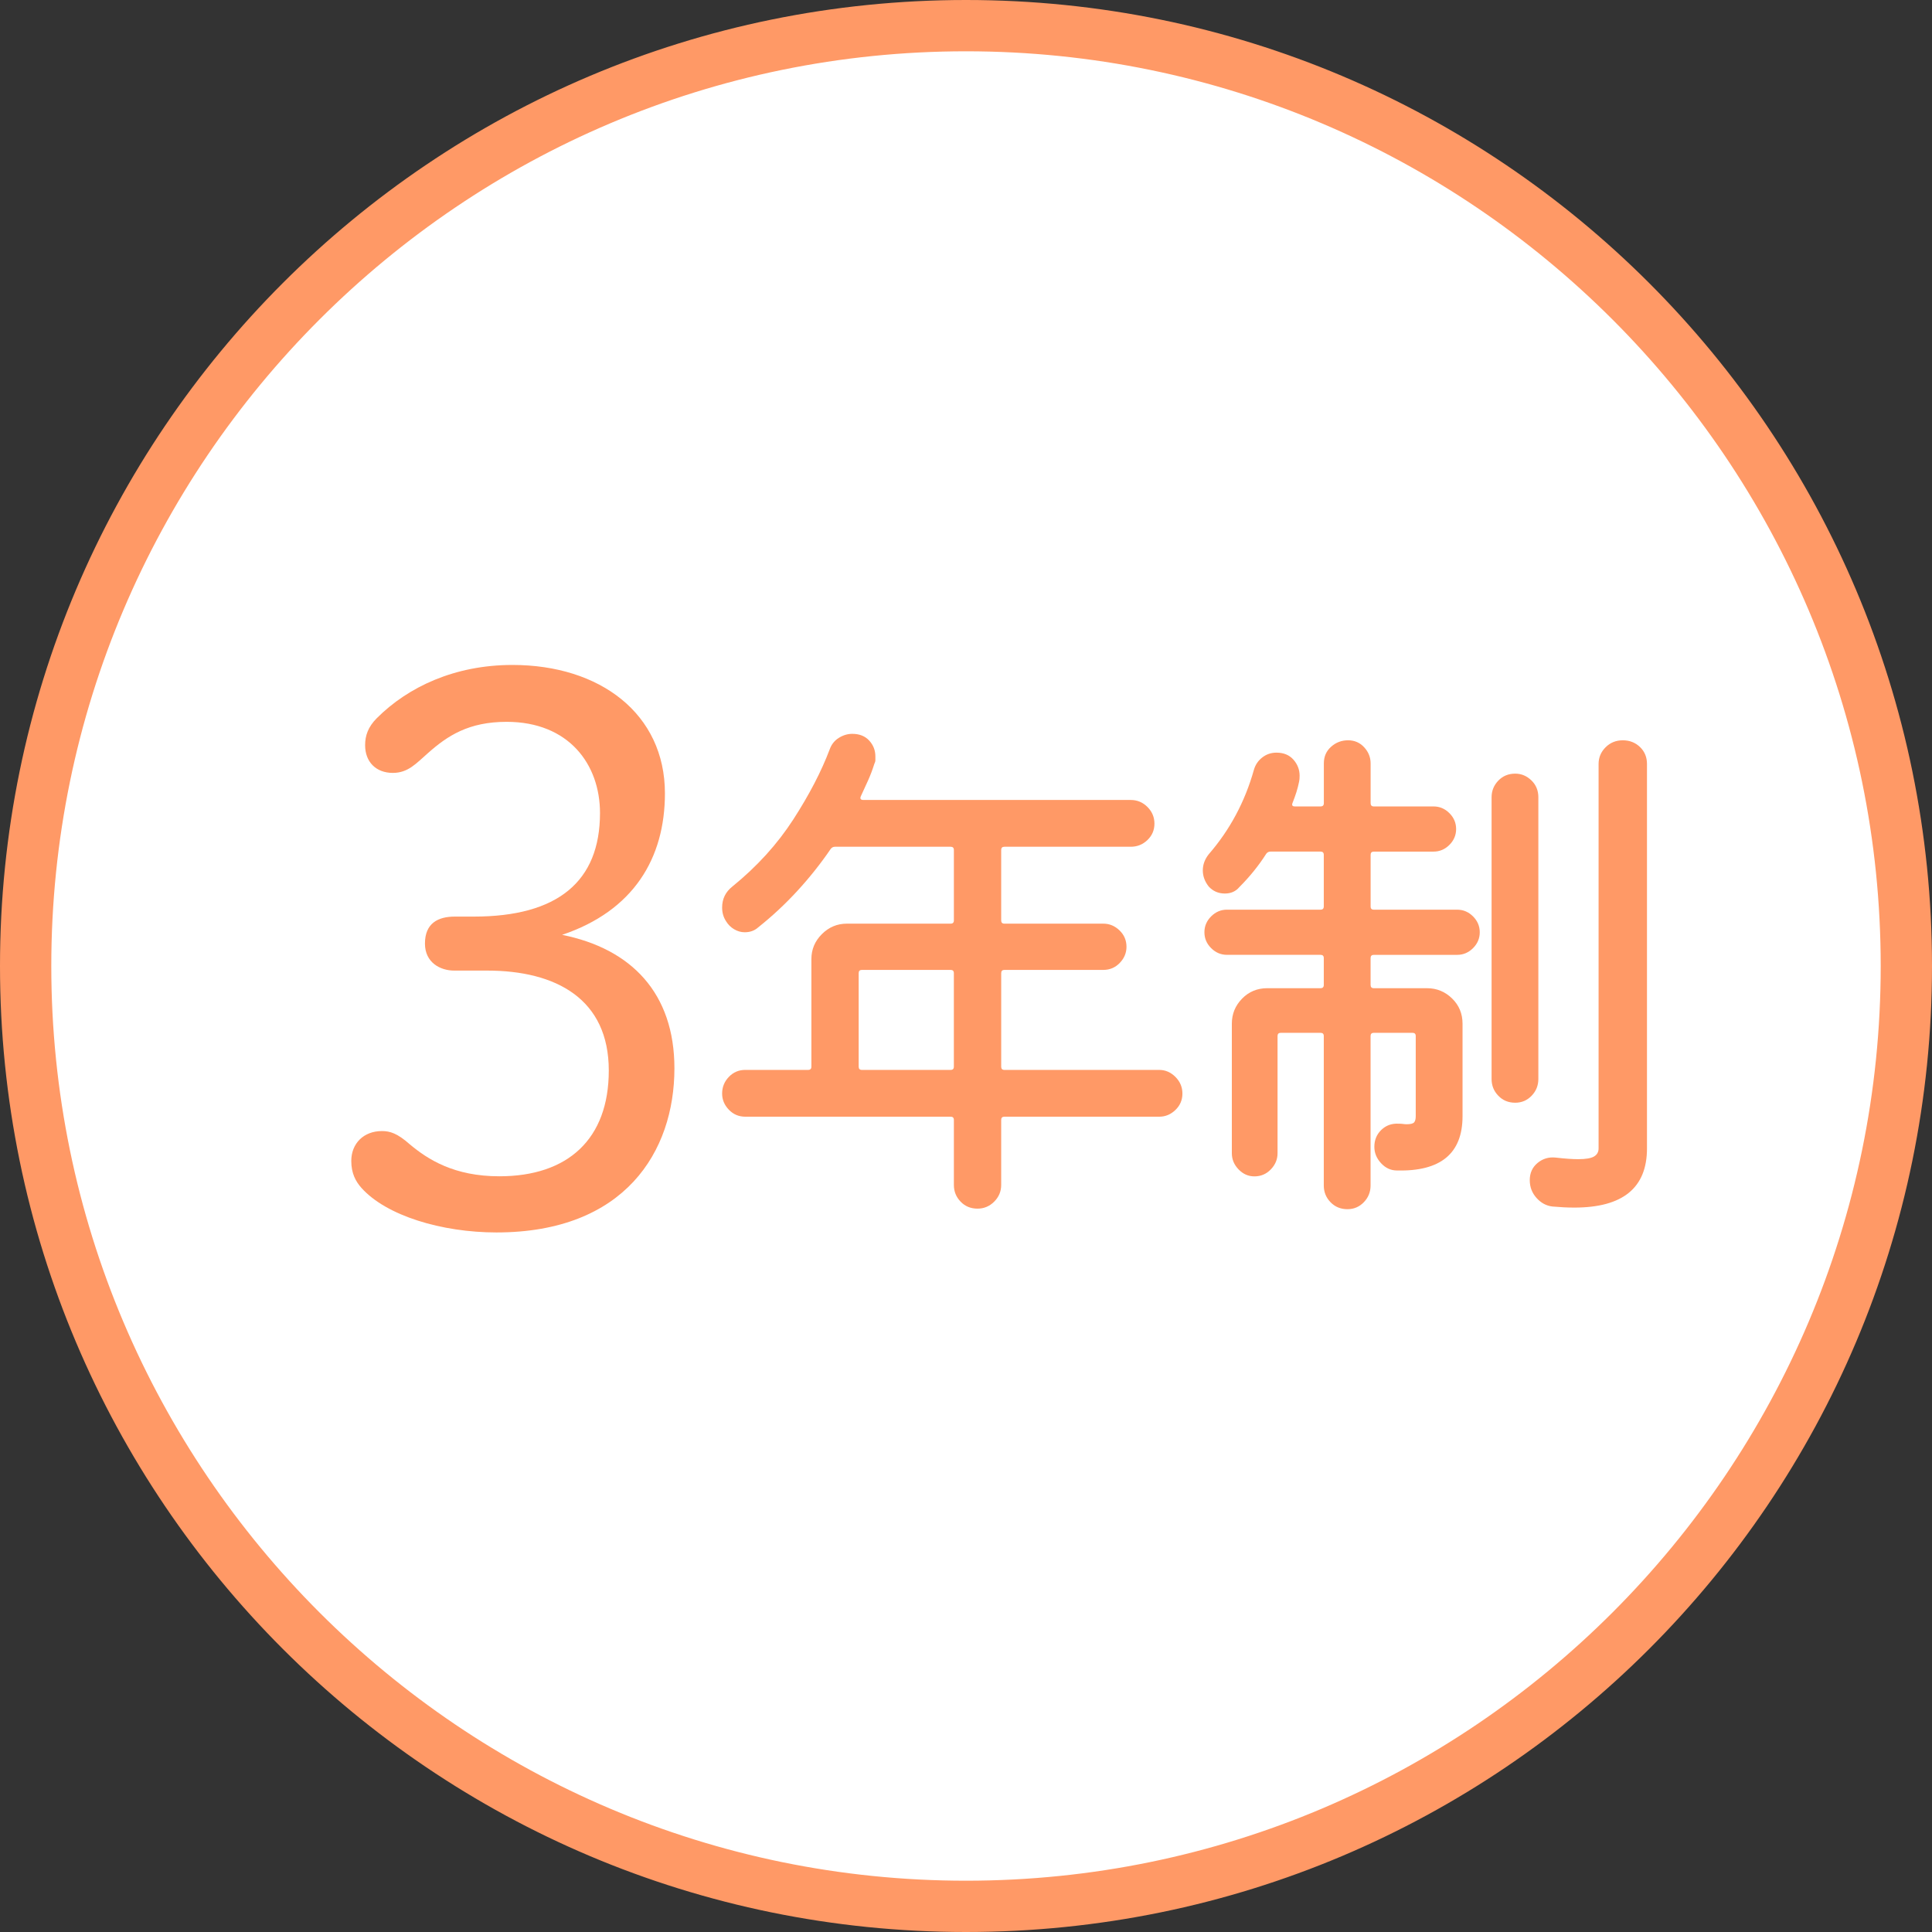
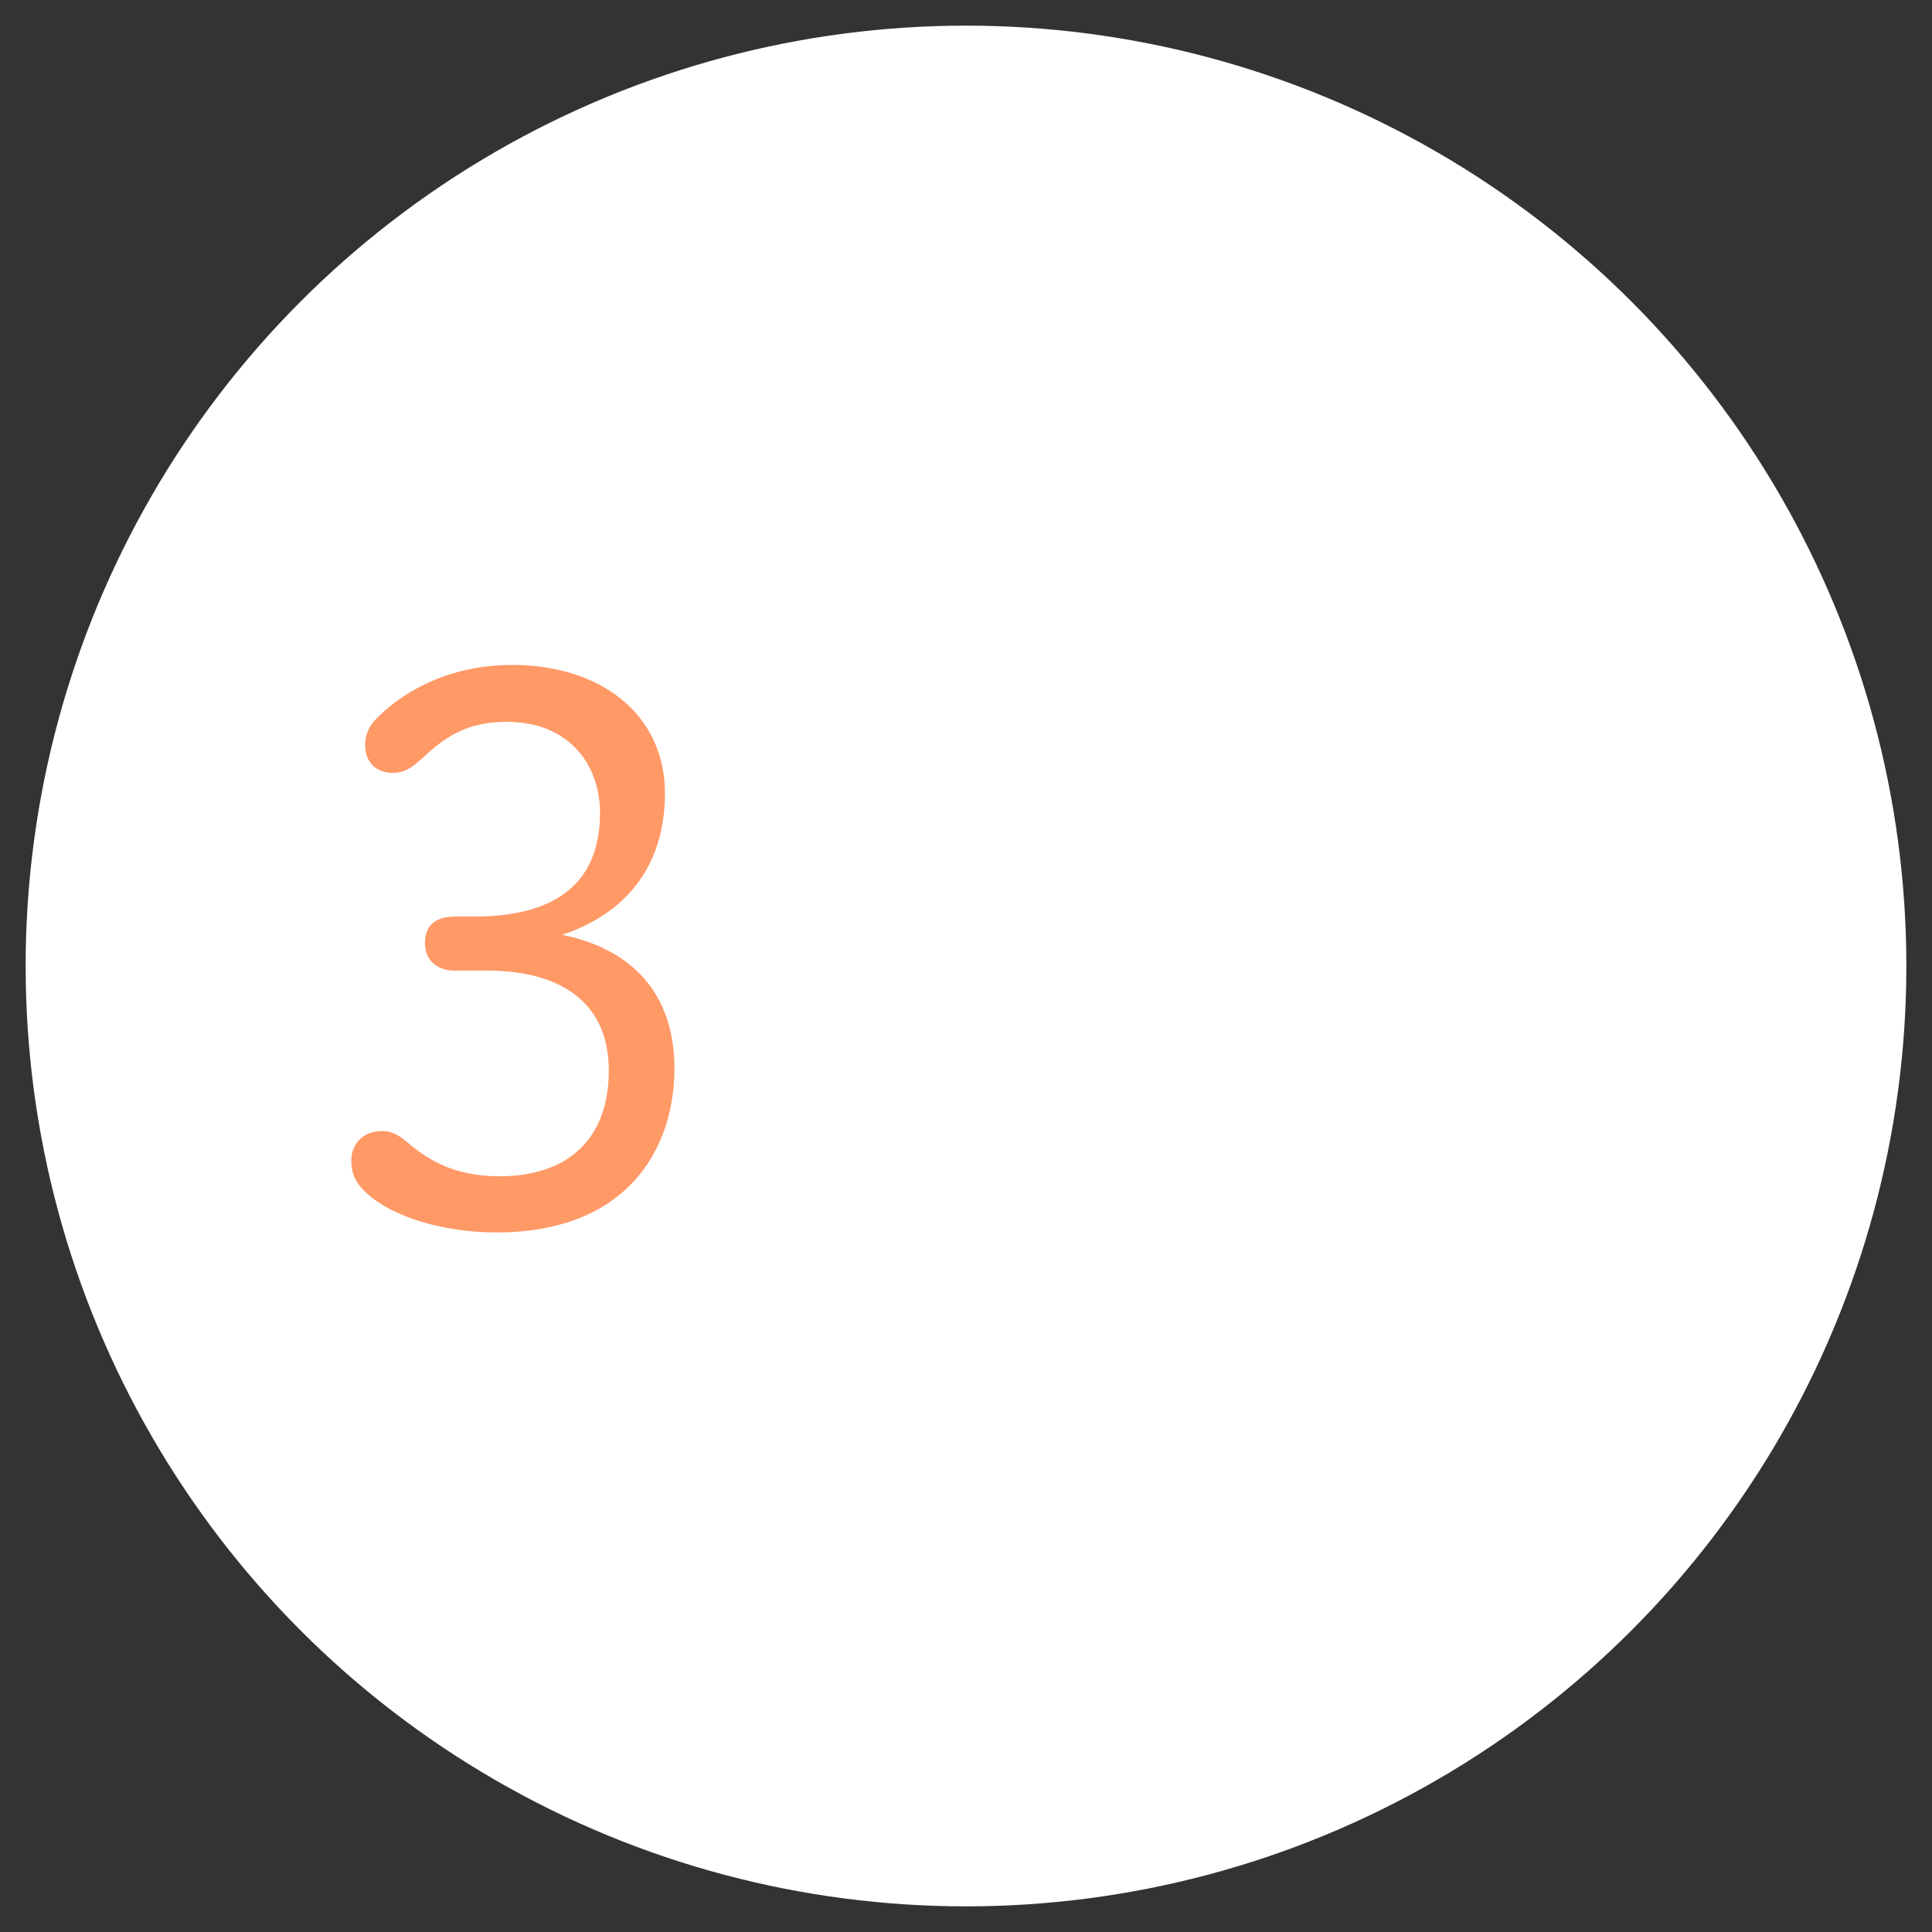
<svg xmlns="http://www.w3.org/2000/svg" id="_レイヤー_2" viewBox="0 0 113 113">
  <rect x="0" y="0" width="113" height="113" fill="#333333" stroke="none" />
  <defs>
    <style>.cls-1{fill:#fff;}.cls-2{fill:#f96;}</style>
  </defs>
  <g>
    <circle class="cls-1" cx="56.5" cy="56.5" r="55" />
-     <path class="cls-2" d="m56.5,3c29.5,0,53.5,24,53.5,53.5s-24,53.5-53.5,53.5S3,86,3,56.5,27,3,56.5,3m0-3C25.296,0,0,25.296,0,56.5s25.296,56.5,56.5,56.5,56.5-25.296,56.5-56.5S87.704,0,56.5,0h0Z" />
  </g>
  <g>
    <path class="cls-2" d="m27.712,53.61c4.906,0,7.381-2.048,7.381-6.058,0-2.858-1.834-5.333-5.461-5.333-2.219,0-3.456.811-4.608,1.835-.683.597-1.152,1.152-2.048,1.152-.981,0-1.621-.64-1.621-1.621,0-.555.171-1.067.683-1.579,1.834-1.835,4.565-3.114,7.936-3.114,5.12,0,8.917,2.858,8.917,7.509,0,3.797-1.834,6.869-6.015,8.277,4.053.811,6.57,3.413,6.57,7.807,0,4.864-2.901,9.599-10.41,9.599-3.2,0-6.442-.981-7.893-2.602-.341-.384-.597-.853-.597-1.579,0-1.024.725-1.749,1.792-1.749.469,0,.896.128,1.621.768,1.067.896,2.603,1.877,5.248,1.877,4.01,0,6.4-2.176,6.4-6.186,0-4.181-3.072-5.845-7.125-5.845h-1.92c-.811,0-1.707-.469-1.707-1.579,0-1.195.768-1.579,1.749-1.579h1.109Z" />
-     <path class="cls-2" d="m58.558,62.389c0,.126.063.189.189.189h9.058c.356,0,.671.137.944.409.272.273.409.598.409.975s-.137.697-.409.959c-.273.262-.587.393-.944.393h-9.058c-.126,0-.189.063-.189.189v3.805c0,.377-.136.702-.409.975-.272.272-.597.409-.975.409-.399,0-.729-.137-.99-.409-.263-.273-.393-.598-.393-.975v-3.805c0-.126-.063-.189-.189-.189h-12.014c-.377,0-.698-.136-.959-.409-.262-.272-.393-.587-.393-.944,0-.377.131-.702.393-.975.262-.272.582-.409.959-.409h3.68c.126,0,.189-.063.189-.189v-6.29c0-.566.204-1.054.613-1.462.409-.409.896-.613,1.462-.613h6.07c.126,0,.189-.063.189-.189v-4.12c0-.126-.063-.189-.189-.189h-6.762c-.105,0-.189.042-.252.126-.587.86-1.237,1.678-1.95,2.453-.713.776-1.478,1.489-2.296,2.139-.21.189-.472.283-.786.283-.21,0-.414-.057-.613-.173-.199-.115-.362-.278-.487-.487-.147-.23-.22-.492-.22-.786,0-.503.199-.912.597-1.227,1.447-1.174,2.636-2.485,3.57-3.931.933-1.447,1.64-2.809,2.123-4.089.104-.293.283-.519.535-.676.251-.157.513-.236.786-.236.419,0,.75.131.991.393.241.262.362.572.362.928v.22c0,.063-.021.137-.063.22-.105.336-.226.656-.362.959-.137.304-.278.613-.425.928-.063.147-.011.22.157.22h15.631c.377,0,.702.137.975.409.272.273.409.598.409.975s-.136.697-.409.959c-.273.262-.598.393-.975.393h-7.391c-.126,0-.189.063-.189.189v4.12c0,.126.063.189.189.189h5.787c.356,0,.671.131.944.393.272.262.409.582.409.959,0,.357-.131.671-.393.944-.262.273-.582.409-.959.409h-5.787c-.126,0-.189.063-.189.189v5.472Zm-8.146-5.661c-.126,0-.189.063-.189.189v5.472c0,.126.063.189.189.189h5.189c.126,0,.189-.063.189-.189v-5.472c0-.126-.063-.189-.189-.189h-5.189Z" />
-     <path class="cls-2" d="m80.164,53.017c0,.126.063.189.189.189h4.875c.356,0,.666.131.928.393.262.262.393.572.393.928s-.131.666-.393.928c-.262.262-.571.393-.928.393h-4.875c-.126,0-.189.063-.189.189v1.573c0,.126.063.189.189.189h3.113c.566,0,1.054.2,1.463.598.409.399.613.891.613,1.478v5.409c0,2.181-1.279,3.239-3.837,3.176-.356,0-.666-.142-.928-.425s-.393-.602-.393-.959c0-.398.136-.728.409-.991.272-.262.608-.382,1.006-.362.105,0,.194.005.267.016.073.011.142.016.205.016.23,0,.377-.036.44-.11.063-.073.094-.194.094-.362v-4.686c0-.126-.063-.189-.189-.189h-2.264c-.126,0-.189.063-.189.189v8.743c0,.377-.131.702-.393.975-.262.272-.582.409-.959.409-.399,0-.729-.137-.991-.409-.263-.273-.393-.598-.393-.975v-8.743c0-.126-.063-.189-.189-.189h-2.327c-.126,0-.189.063-.189.189v6.856c0,.357-.131.671-.393.943-.262.273-.582.409-.959.409-.357,0-.666-.136-.928-.409-.262-.272-.393-.587-.393-.943v-7.58c0-.566.199-1.054.597-1.462.398-.409.891-.613,1.478-.613h3.114c.126,0,.189-.063.189-.189v-1.573c0-.126-.063-.189-.189-.189h-5.472c-.357,0-.666-.131-.928-.393-.263-.262-.393-.571-.393-.928s.131-.665.393-.928c.262-.262.571-.393.928-.393h5.472c.126,0,.189-.063.189-.189v-3.019c0-.126-.063-.189-.189-.189h-2.925c-.105,0-.189.042-.251.126-.44.692-.965,1.342-1.573,1.95-.21.252-.493.377-.849.377-.377,0-.692-.136-.943-.409-.231-.293-.346-.608-.346-.944s.115-.65.346-.943c1.237-1.426,2.117-3.071,2.642-4.938.083-.293.246-.535.488-.723.241-.189.519-.283.833-.283.419,0,.749.137.991.409.241.273.362.587.362.944,0,.147-.011.262-.031.346-.042.21-.094.414-.157.613-.063.199-.137.404-.22.613-.063.147-.021.22.126.22h1.51c.126,0,.189-.063.189-.189v-2.327c0-.398.142-.723.425-.975.283-.252.613-.377.991-.377s.692.137.943.409c.252.273.377.587.377.944v2.327c0,.126.063.189.189.189h3.491c.356,0,.666.131.928.393.262.262.393.572.393.928s-.131.666-.393.928c-.262.262-.571.393-.928.393h-3.491c-.126,0-.189.063-.189.189v3.019Zm9.812-6.384v16.48c0,.377-.131.703-.393.975-.262.273-.582.409-.959.409-.399,0-.729-.136-.99-.409-.263-.272-.393-.598-.393-.975v-16.48c0-.377.131-.702.393-.975.262-.272.592-.409.99-.409.356,0,.671.131.944.393.272.262.409.593.409.991Zm4.938-3.334c.398,0,.734.131,1.007.393.272.262.409.593.409.991v22.487c0,2.306-1.415,3.46-4.246,3.46-.21,0-.42-.005-.629-.016-.21-.011-.43-.027-.66-.047-.357-.042-.666-.21-.928-.503-.263-.294-.393-.64-.393-1.038,0-.419.152-.755.456-1.006.304-.252.655-.356,1.053-.315.545.063.985.094,1.321.094.44,0,.749-.052.928-.157.178-.105.267-.262.267-.472v-22.487c0-.377.136-.702.409-.975.272-.272.608-.409,1.006-.409Z" />
  </g>
</svg>